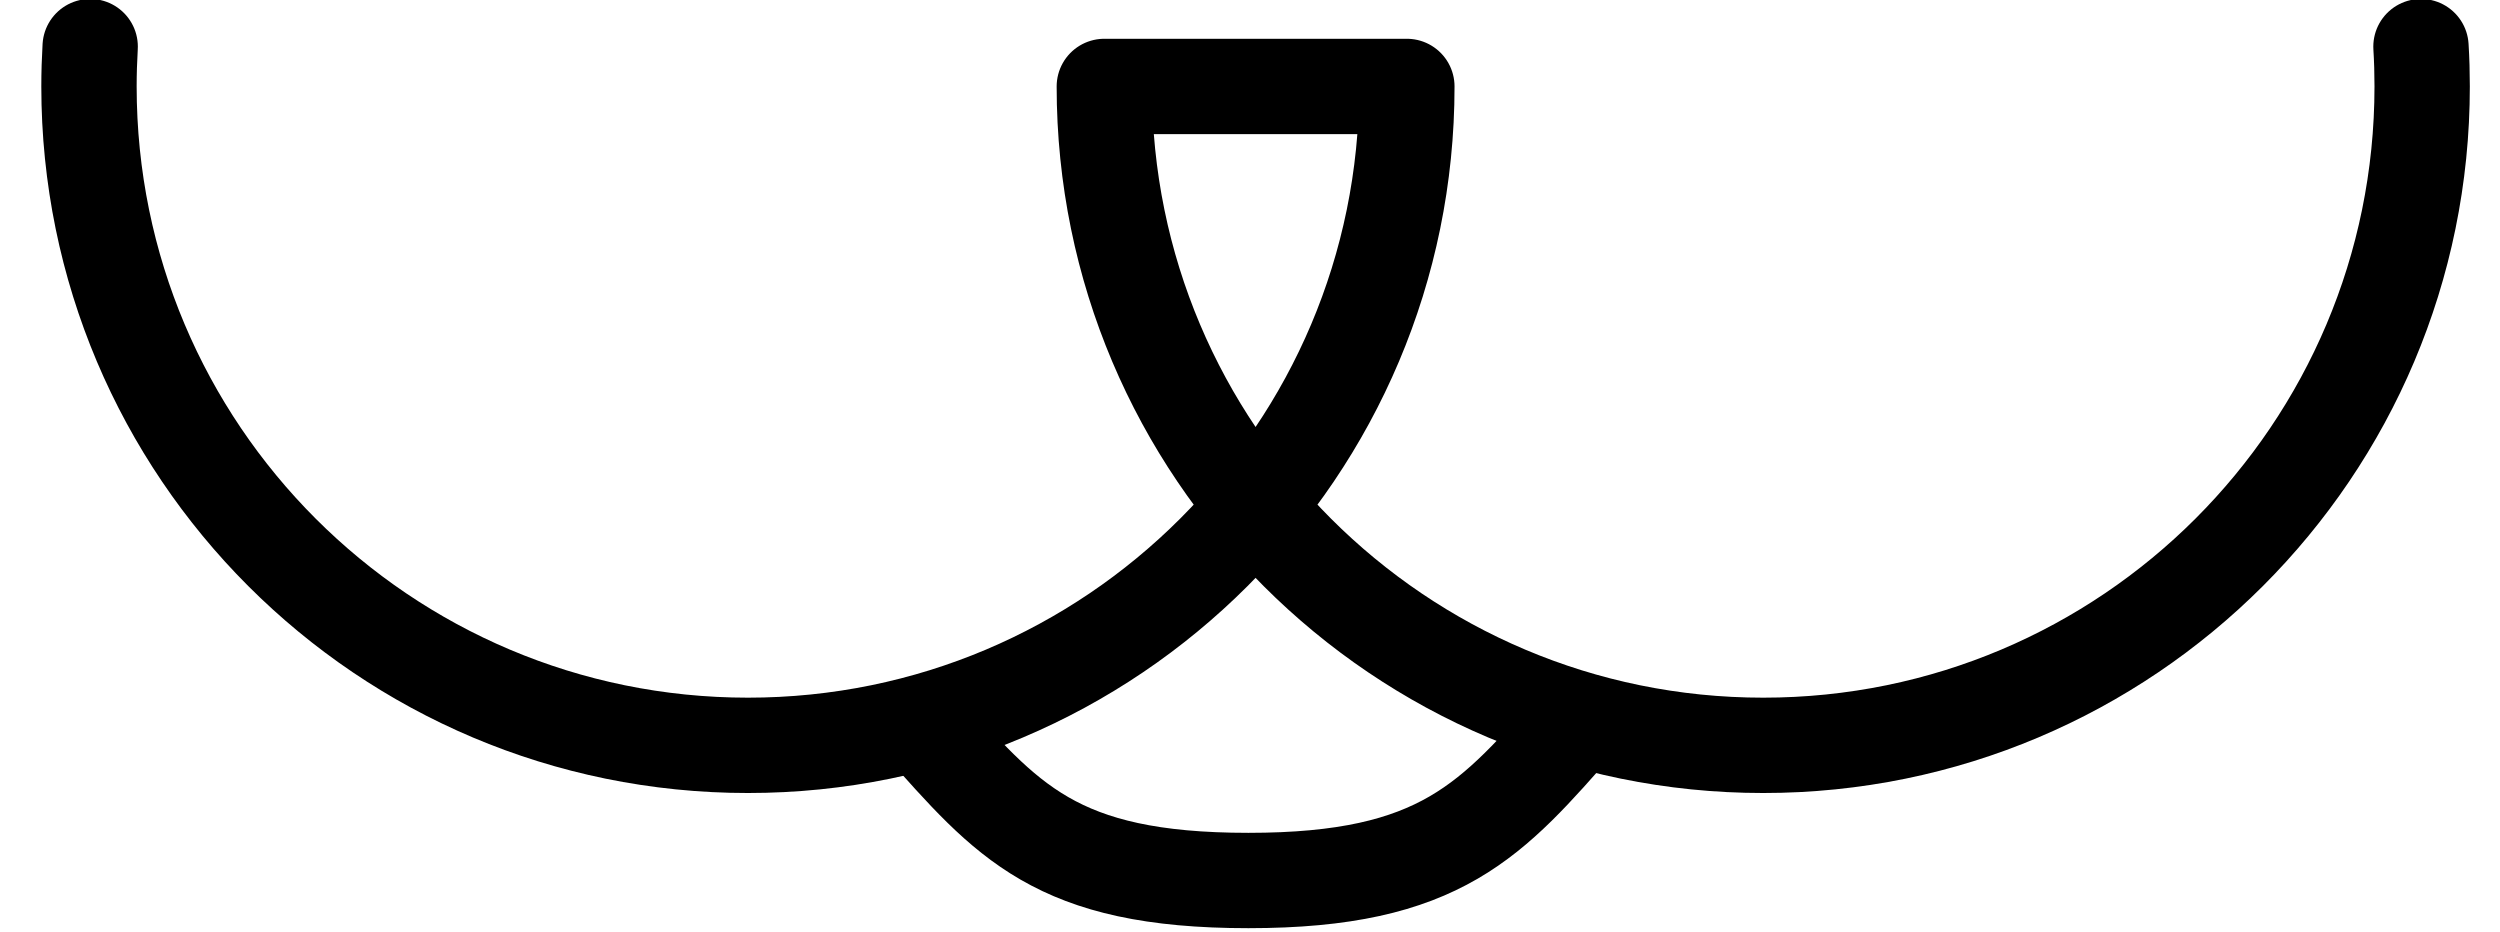
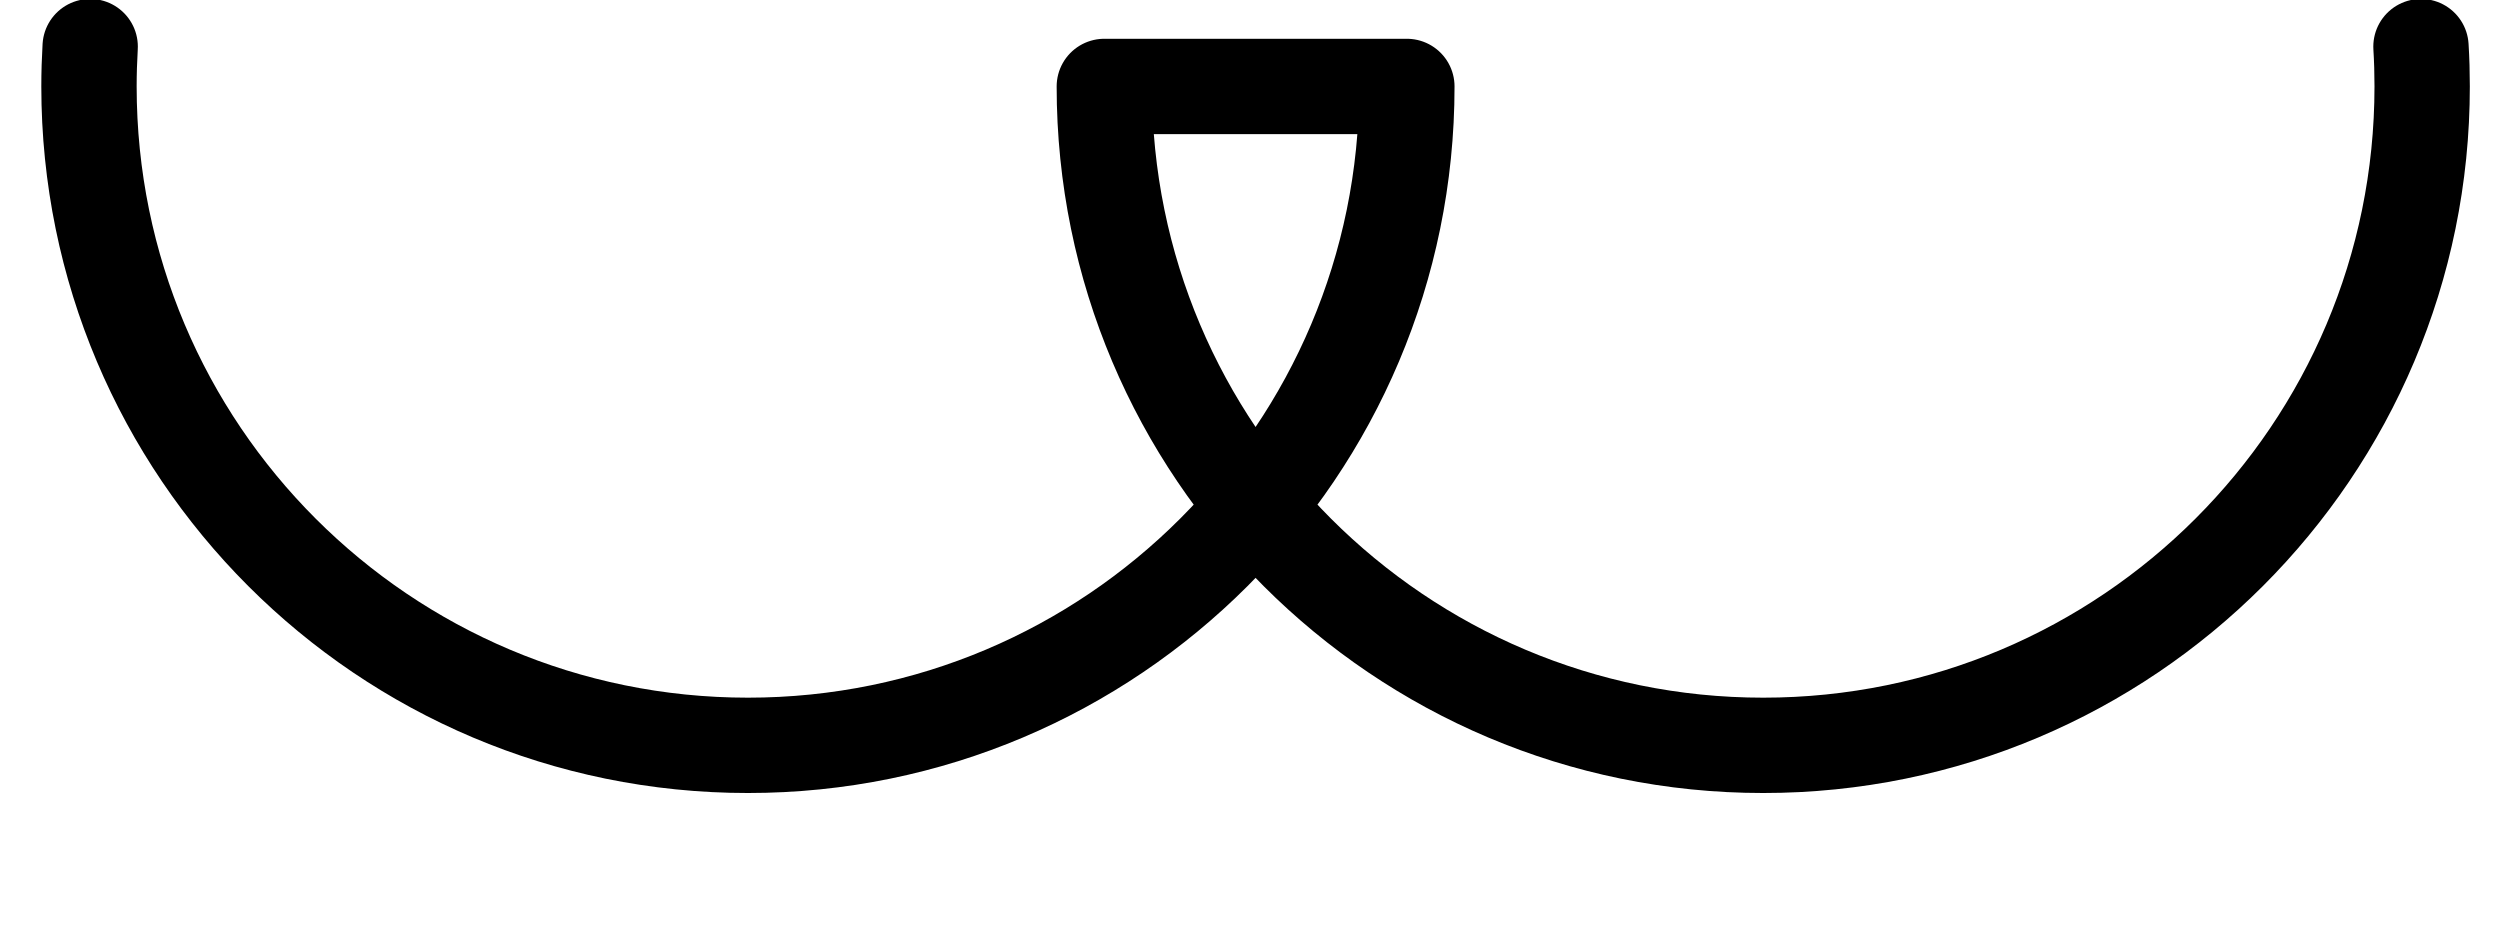
<svg xmlns="http://www.w3.org/2000/svg" height="22" viewBox="0 0 59 22" width="59">
  <g fill="none" fill-rule="evenodd" stroke="#000" stroke-width="2.25">
    <path d="M57.135 1.1c.019.31.028.624.028.94 0 8.588-6.962 15.55-15.551 15.55-8.588 0-15.55-6.962-15.55-15.55h7.14c0 8.588-6.963 15.55-15.55 15.55C9.061 17.59 2.1 10.628 2.1 2.04c0-.316.01-.63.028-.94" stroke-linecap="round" stroke-linejoin="round" />
-     <path d="M21.705 17.052c2.064 2.32 3.202 3.728 7.758 3.728s5.75-1.437 7.822-3.8" />
  </g>
</svg>